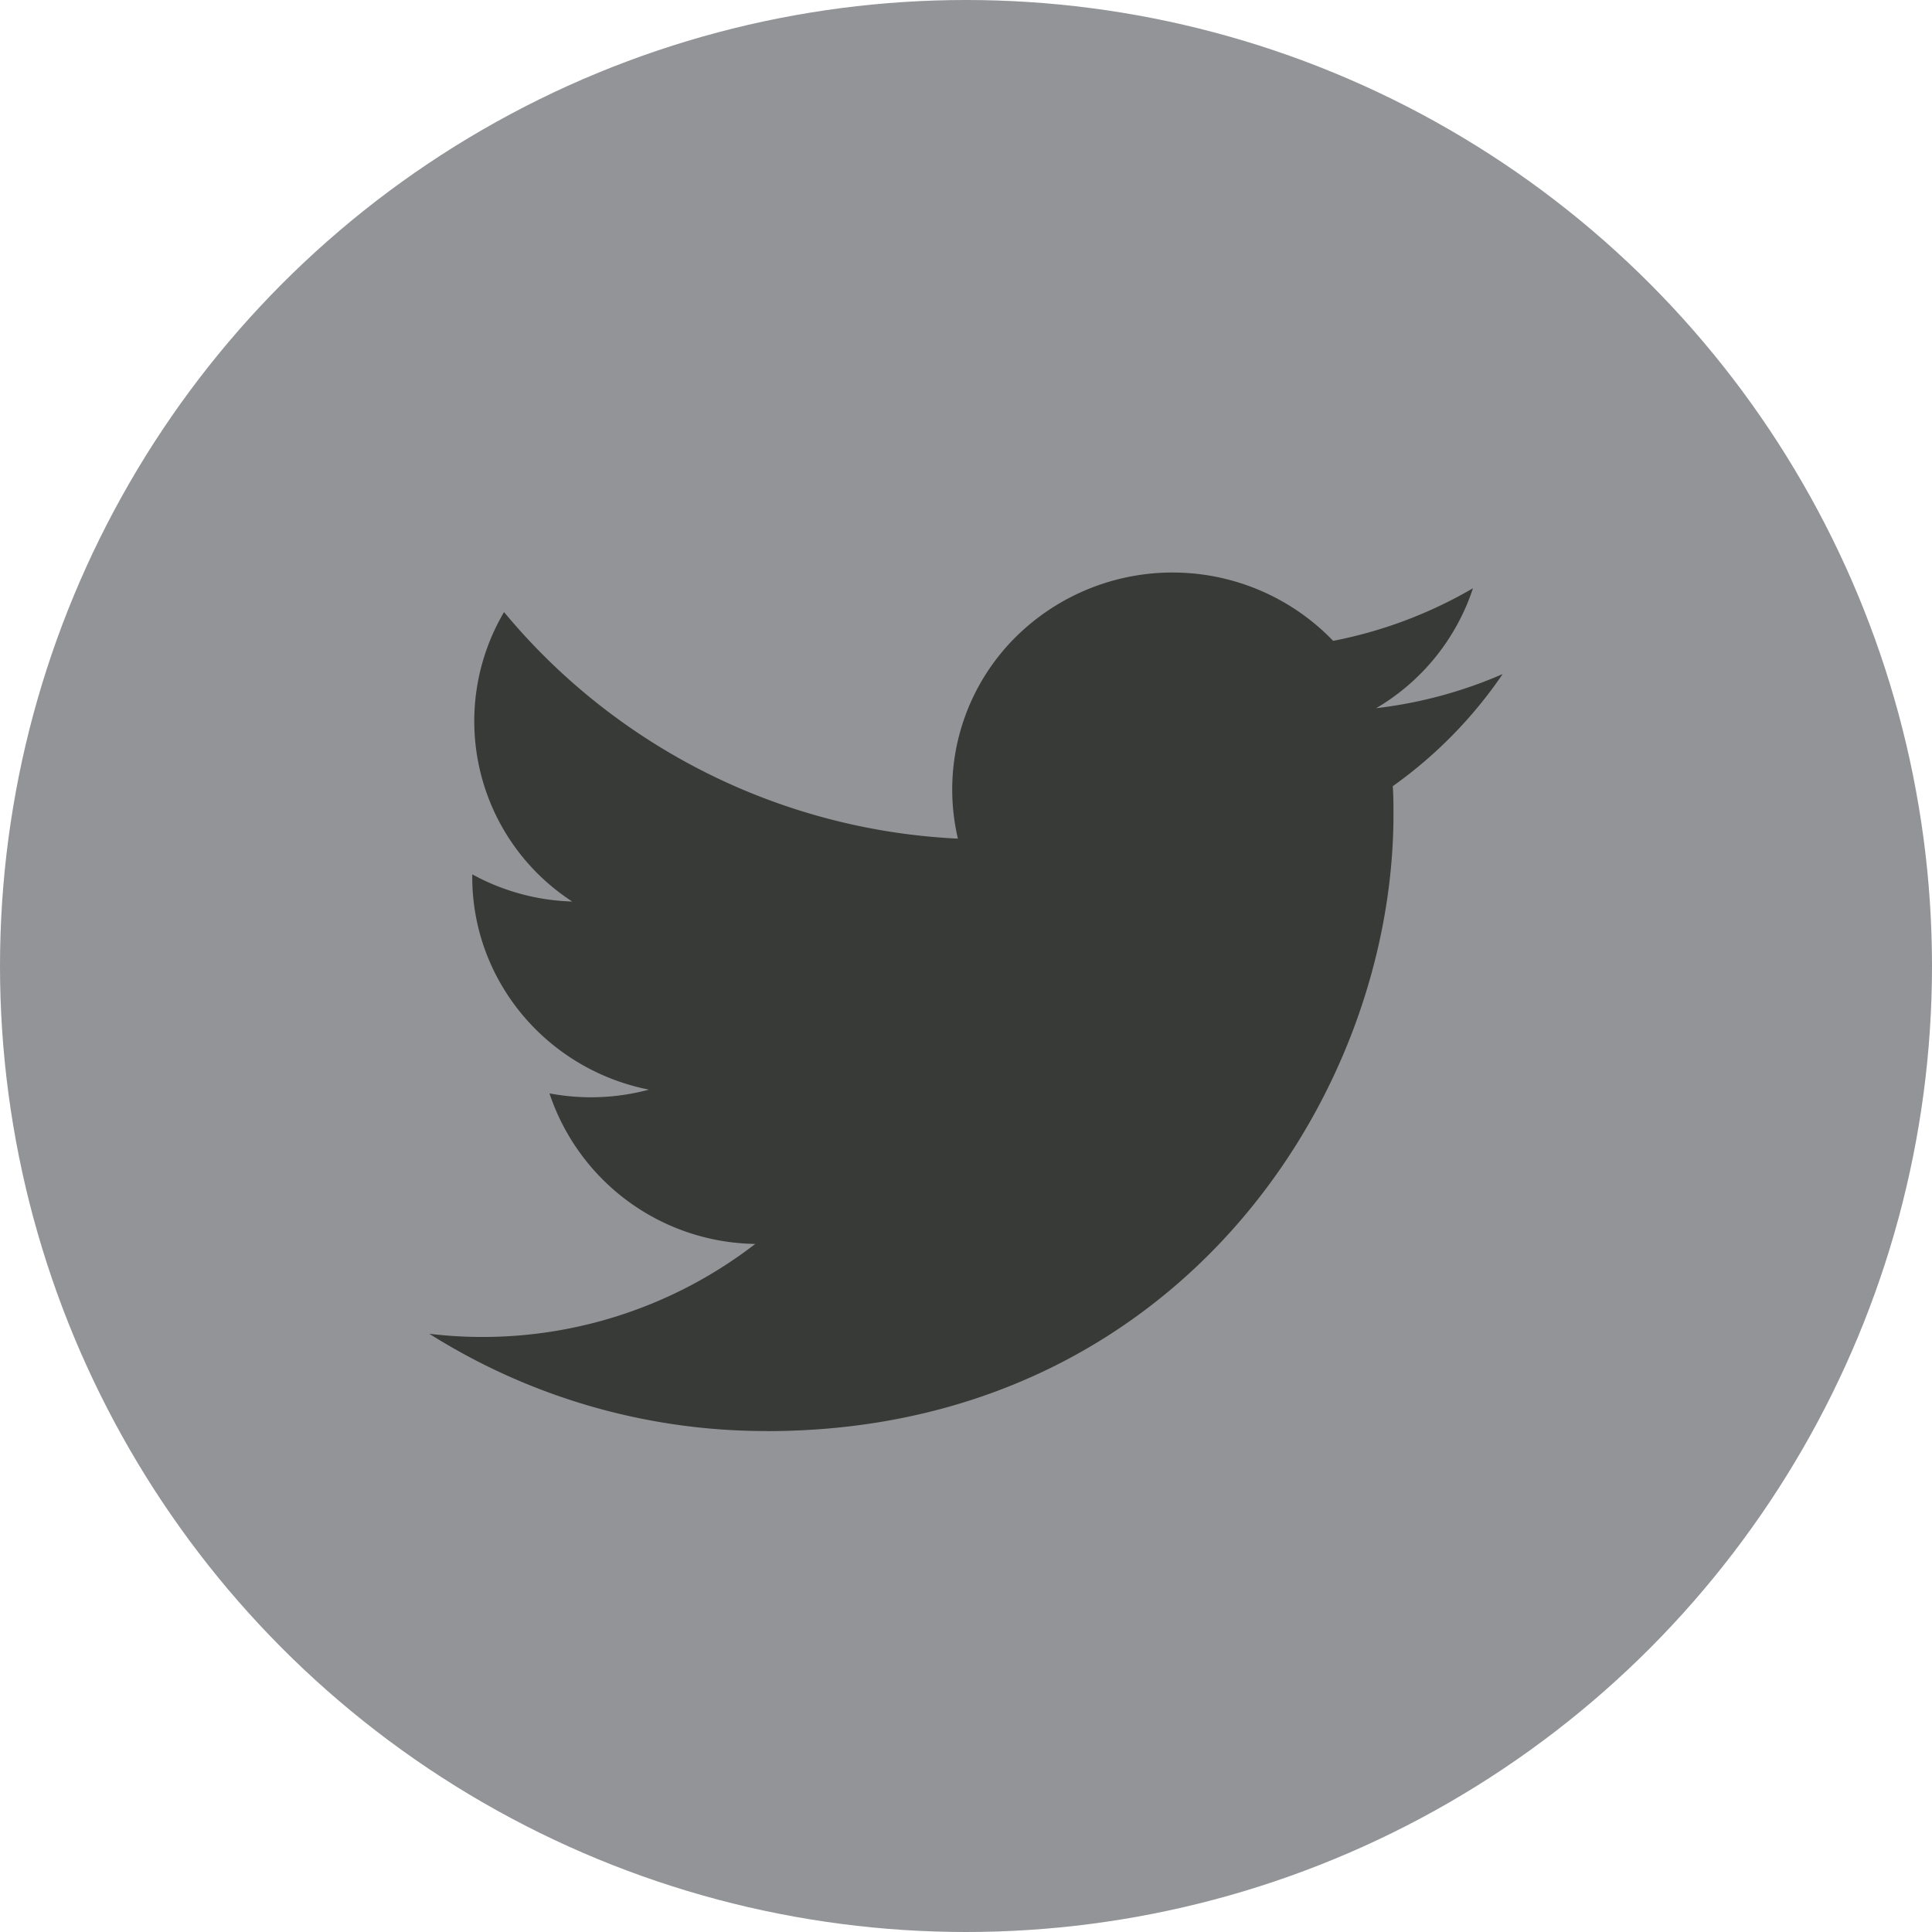
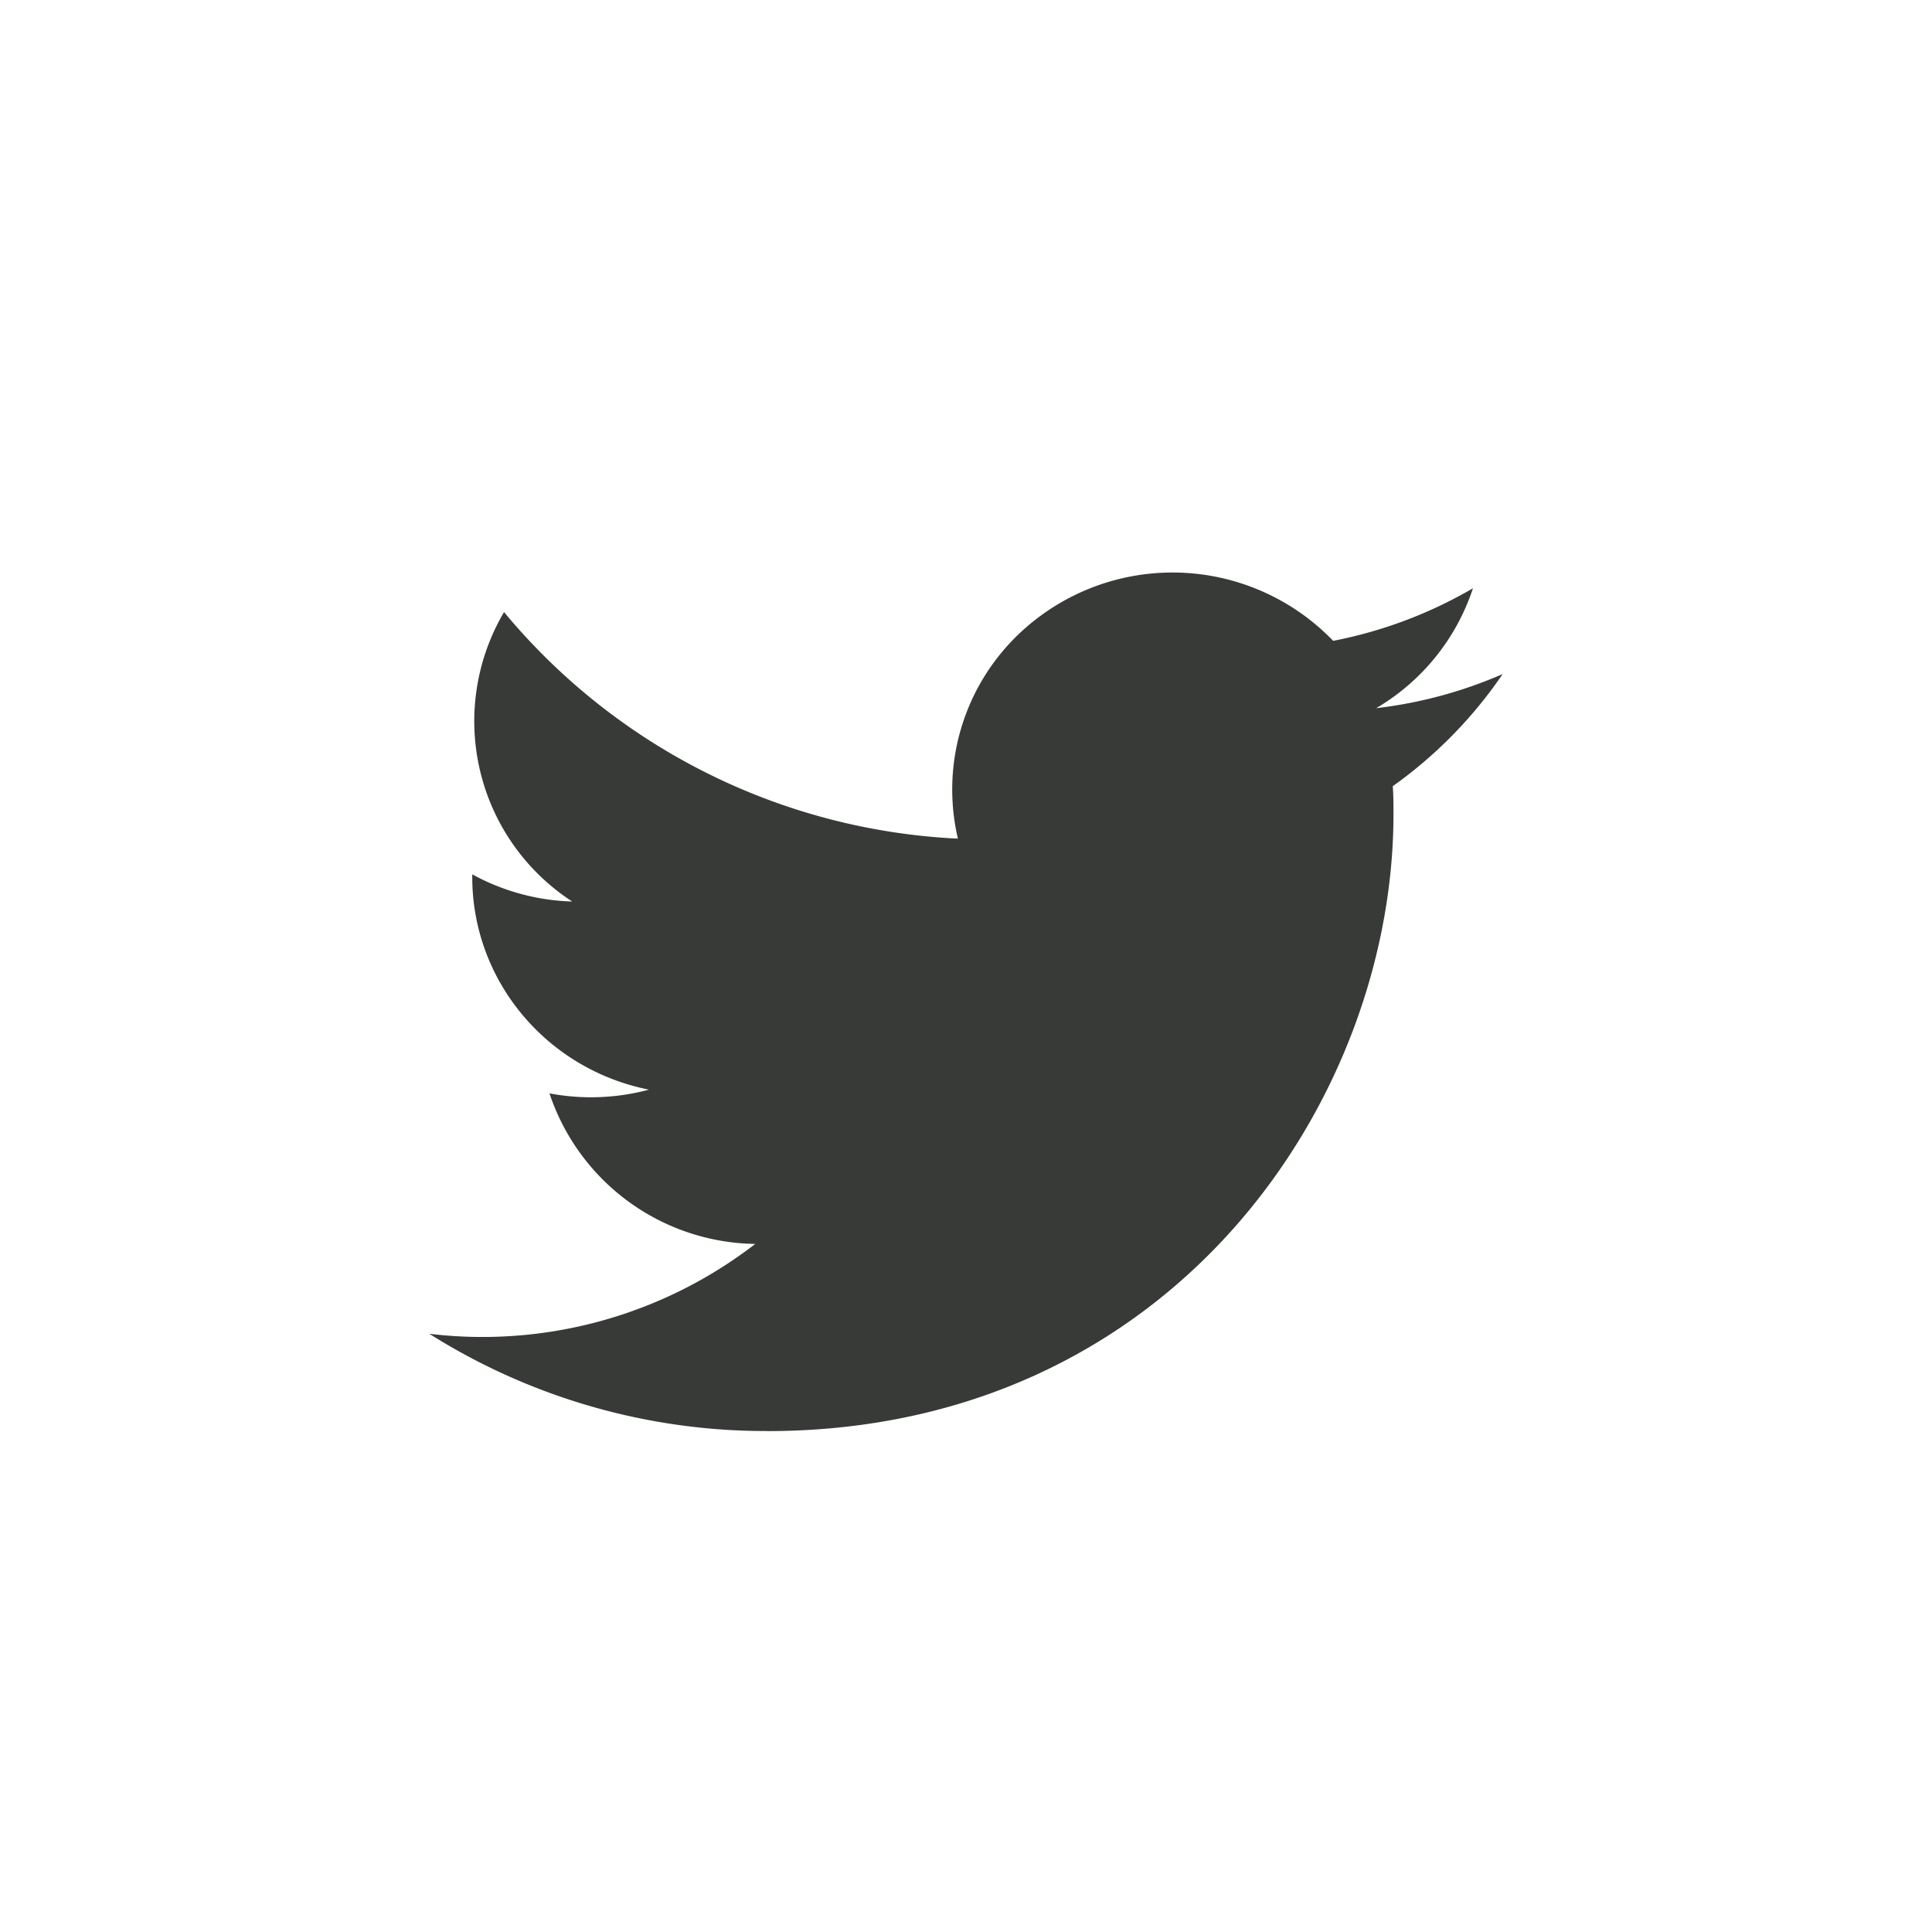
<svg xmlns="http://www.w3.org/2000/svg" width="27" height="27" viewBox="0 0 27 27">
  <g fill="none" fill-rule="evenodd">
-     <circle cx="13.5" cy="13.5" r="13.5" fill="#929497" />
    <path fill="#373A36" d="M10.717 20c5.66 0 8.757-4.617 8.757-8.621 0-.131 0-.262-.01-.392A6.21 6.21 0 0 0 21 9.42a6.219 6.219 0 0 1-1.768.477 3.05 3.05 0 0 0 1.353-1.676 6.227 6.227 0 0 1-1.954.735 3.115 3.115 0 0 0-4.354-.132 3.003 3.003 0 0 0-.89 2.896 8.784 8.784 0 0 1-6.343-3.166 3.004 3.004 0 0 0 .953 4.045 3.091 3.091 0 0 1-1.397-.38v.039c0 1.442 1.033 2.684 2.469 2.97a3.12 3.12 0 0 1-1.39.052 3.076 3.076 0 0 0 2.876 2.104A6.238 6.238 0 0 1 6 18.64a8.812 8.812 0 0 0 4.717 1.359" />
  </g>
</svg>